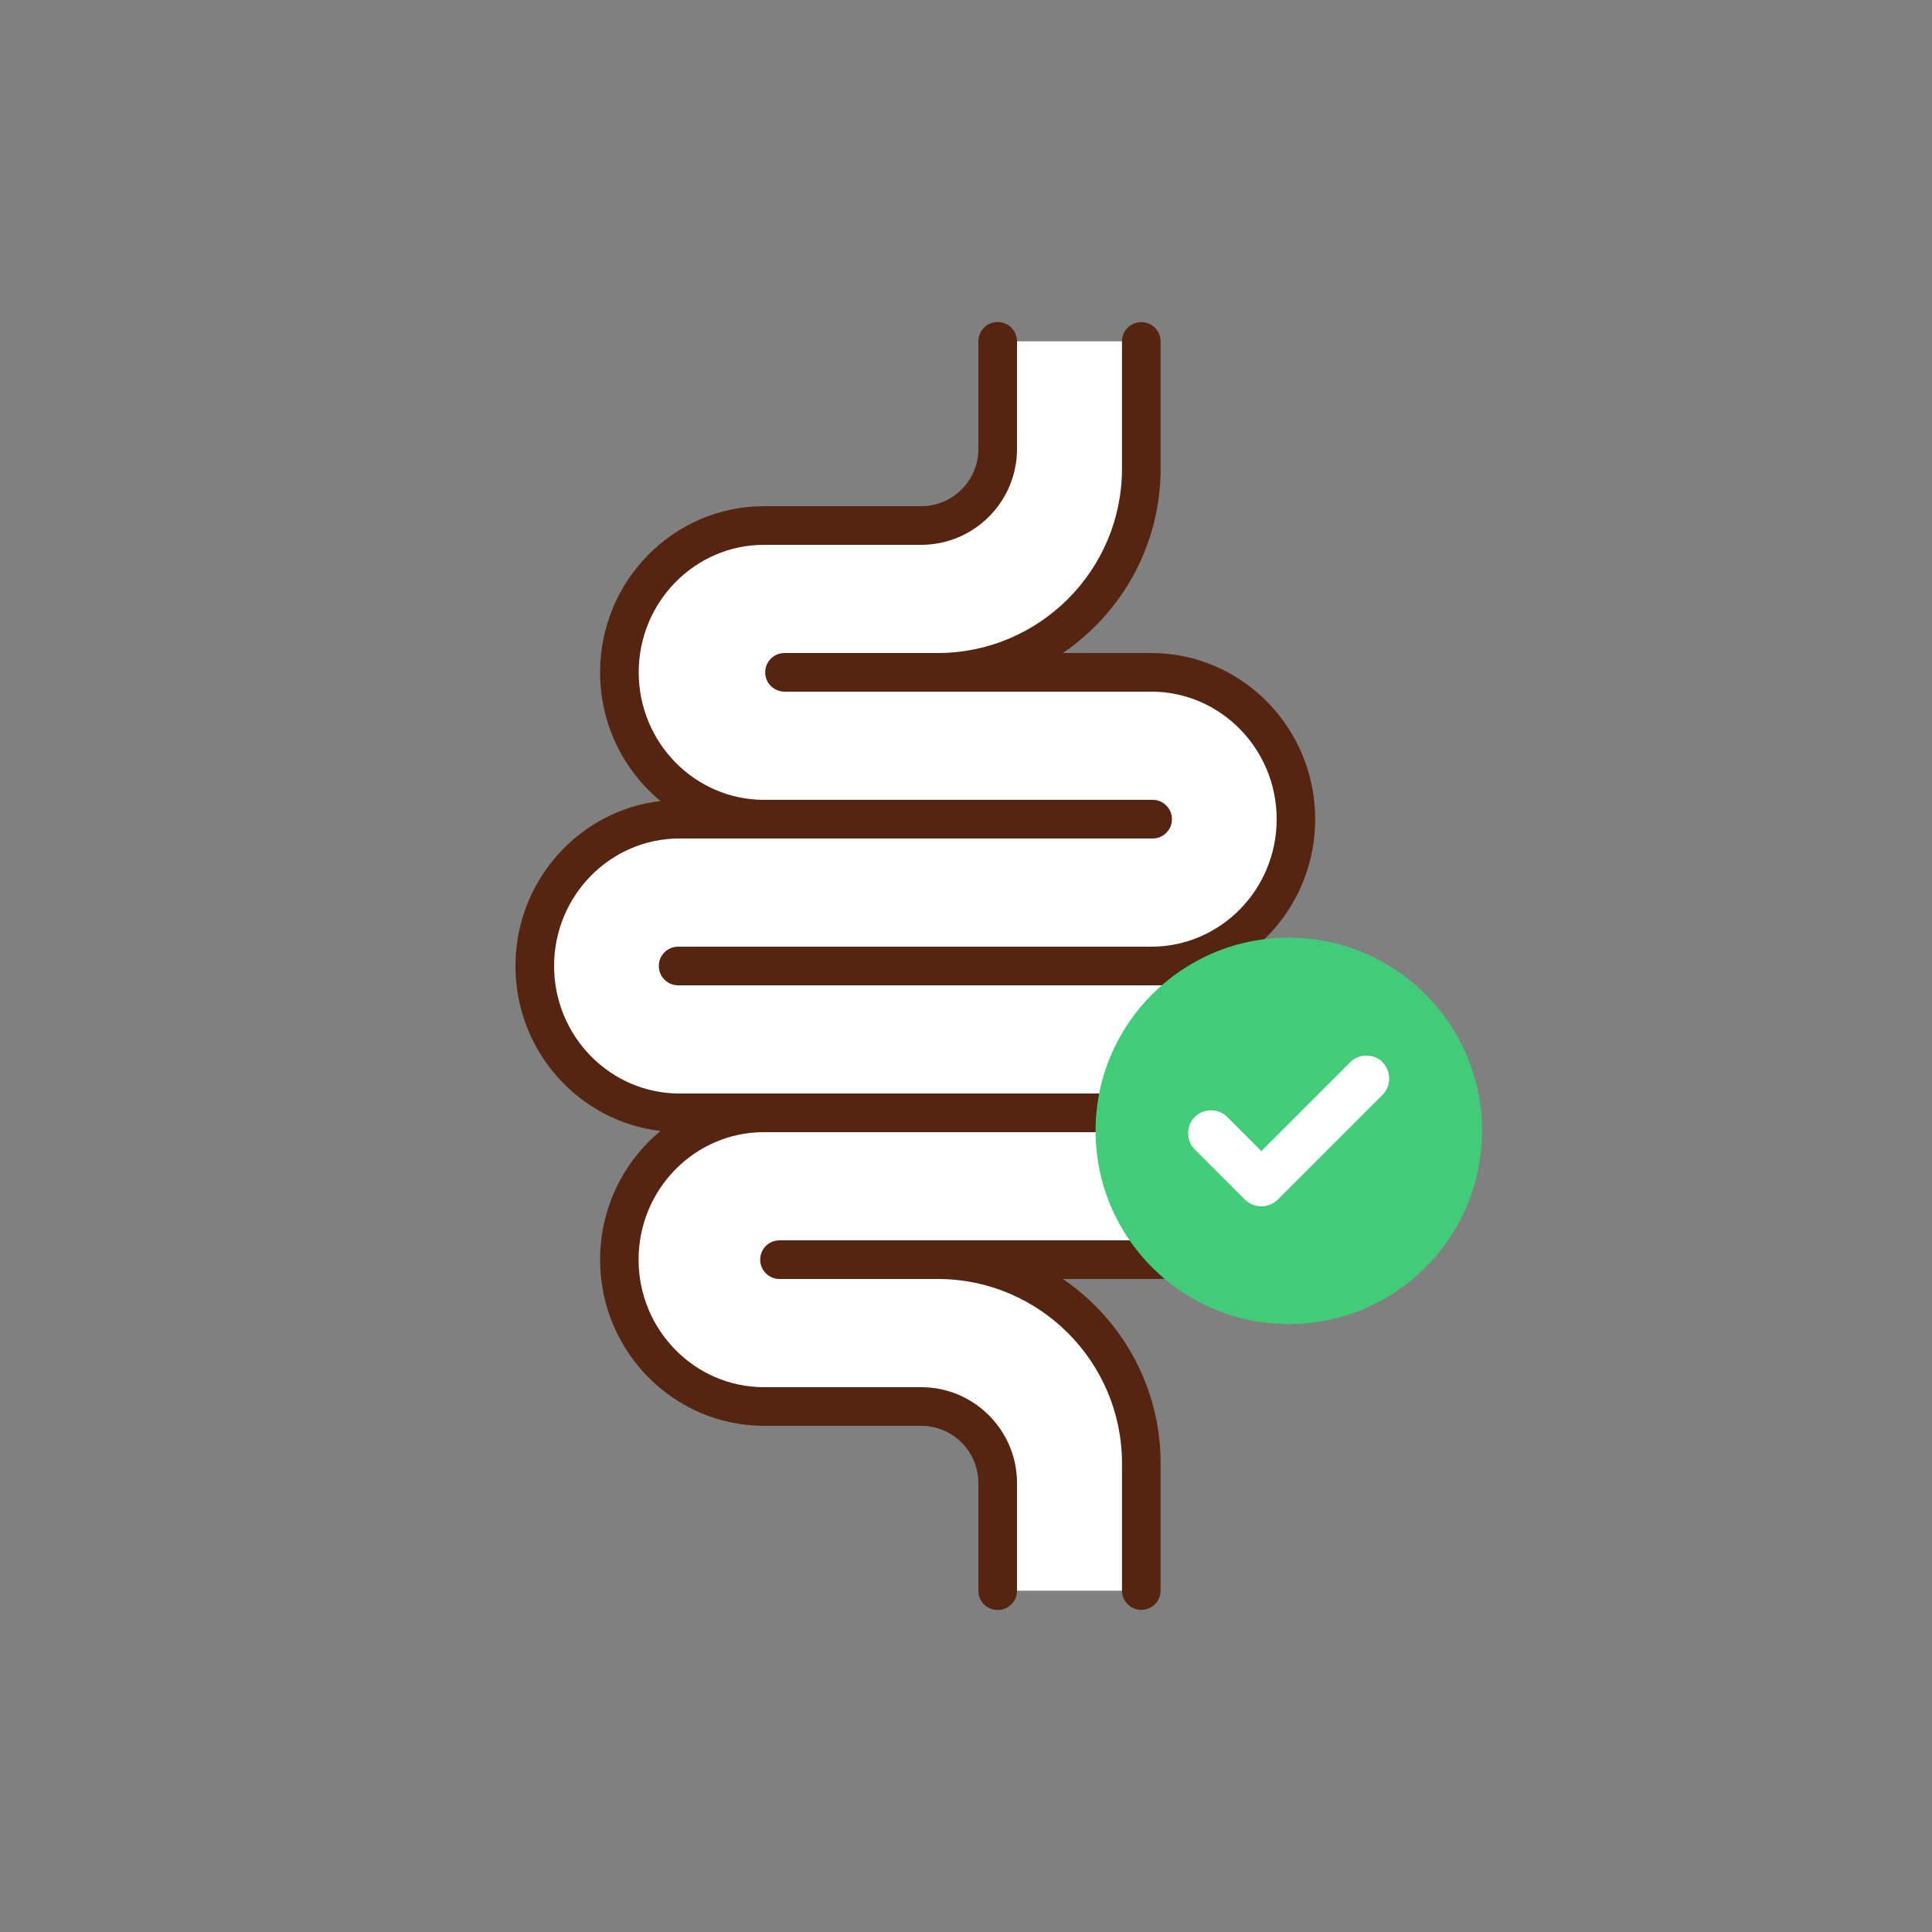
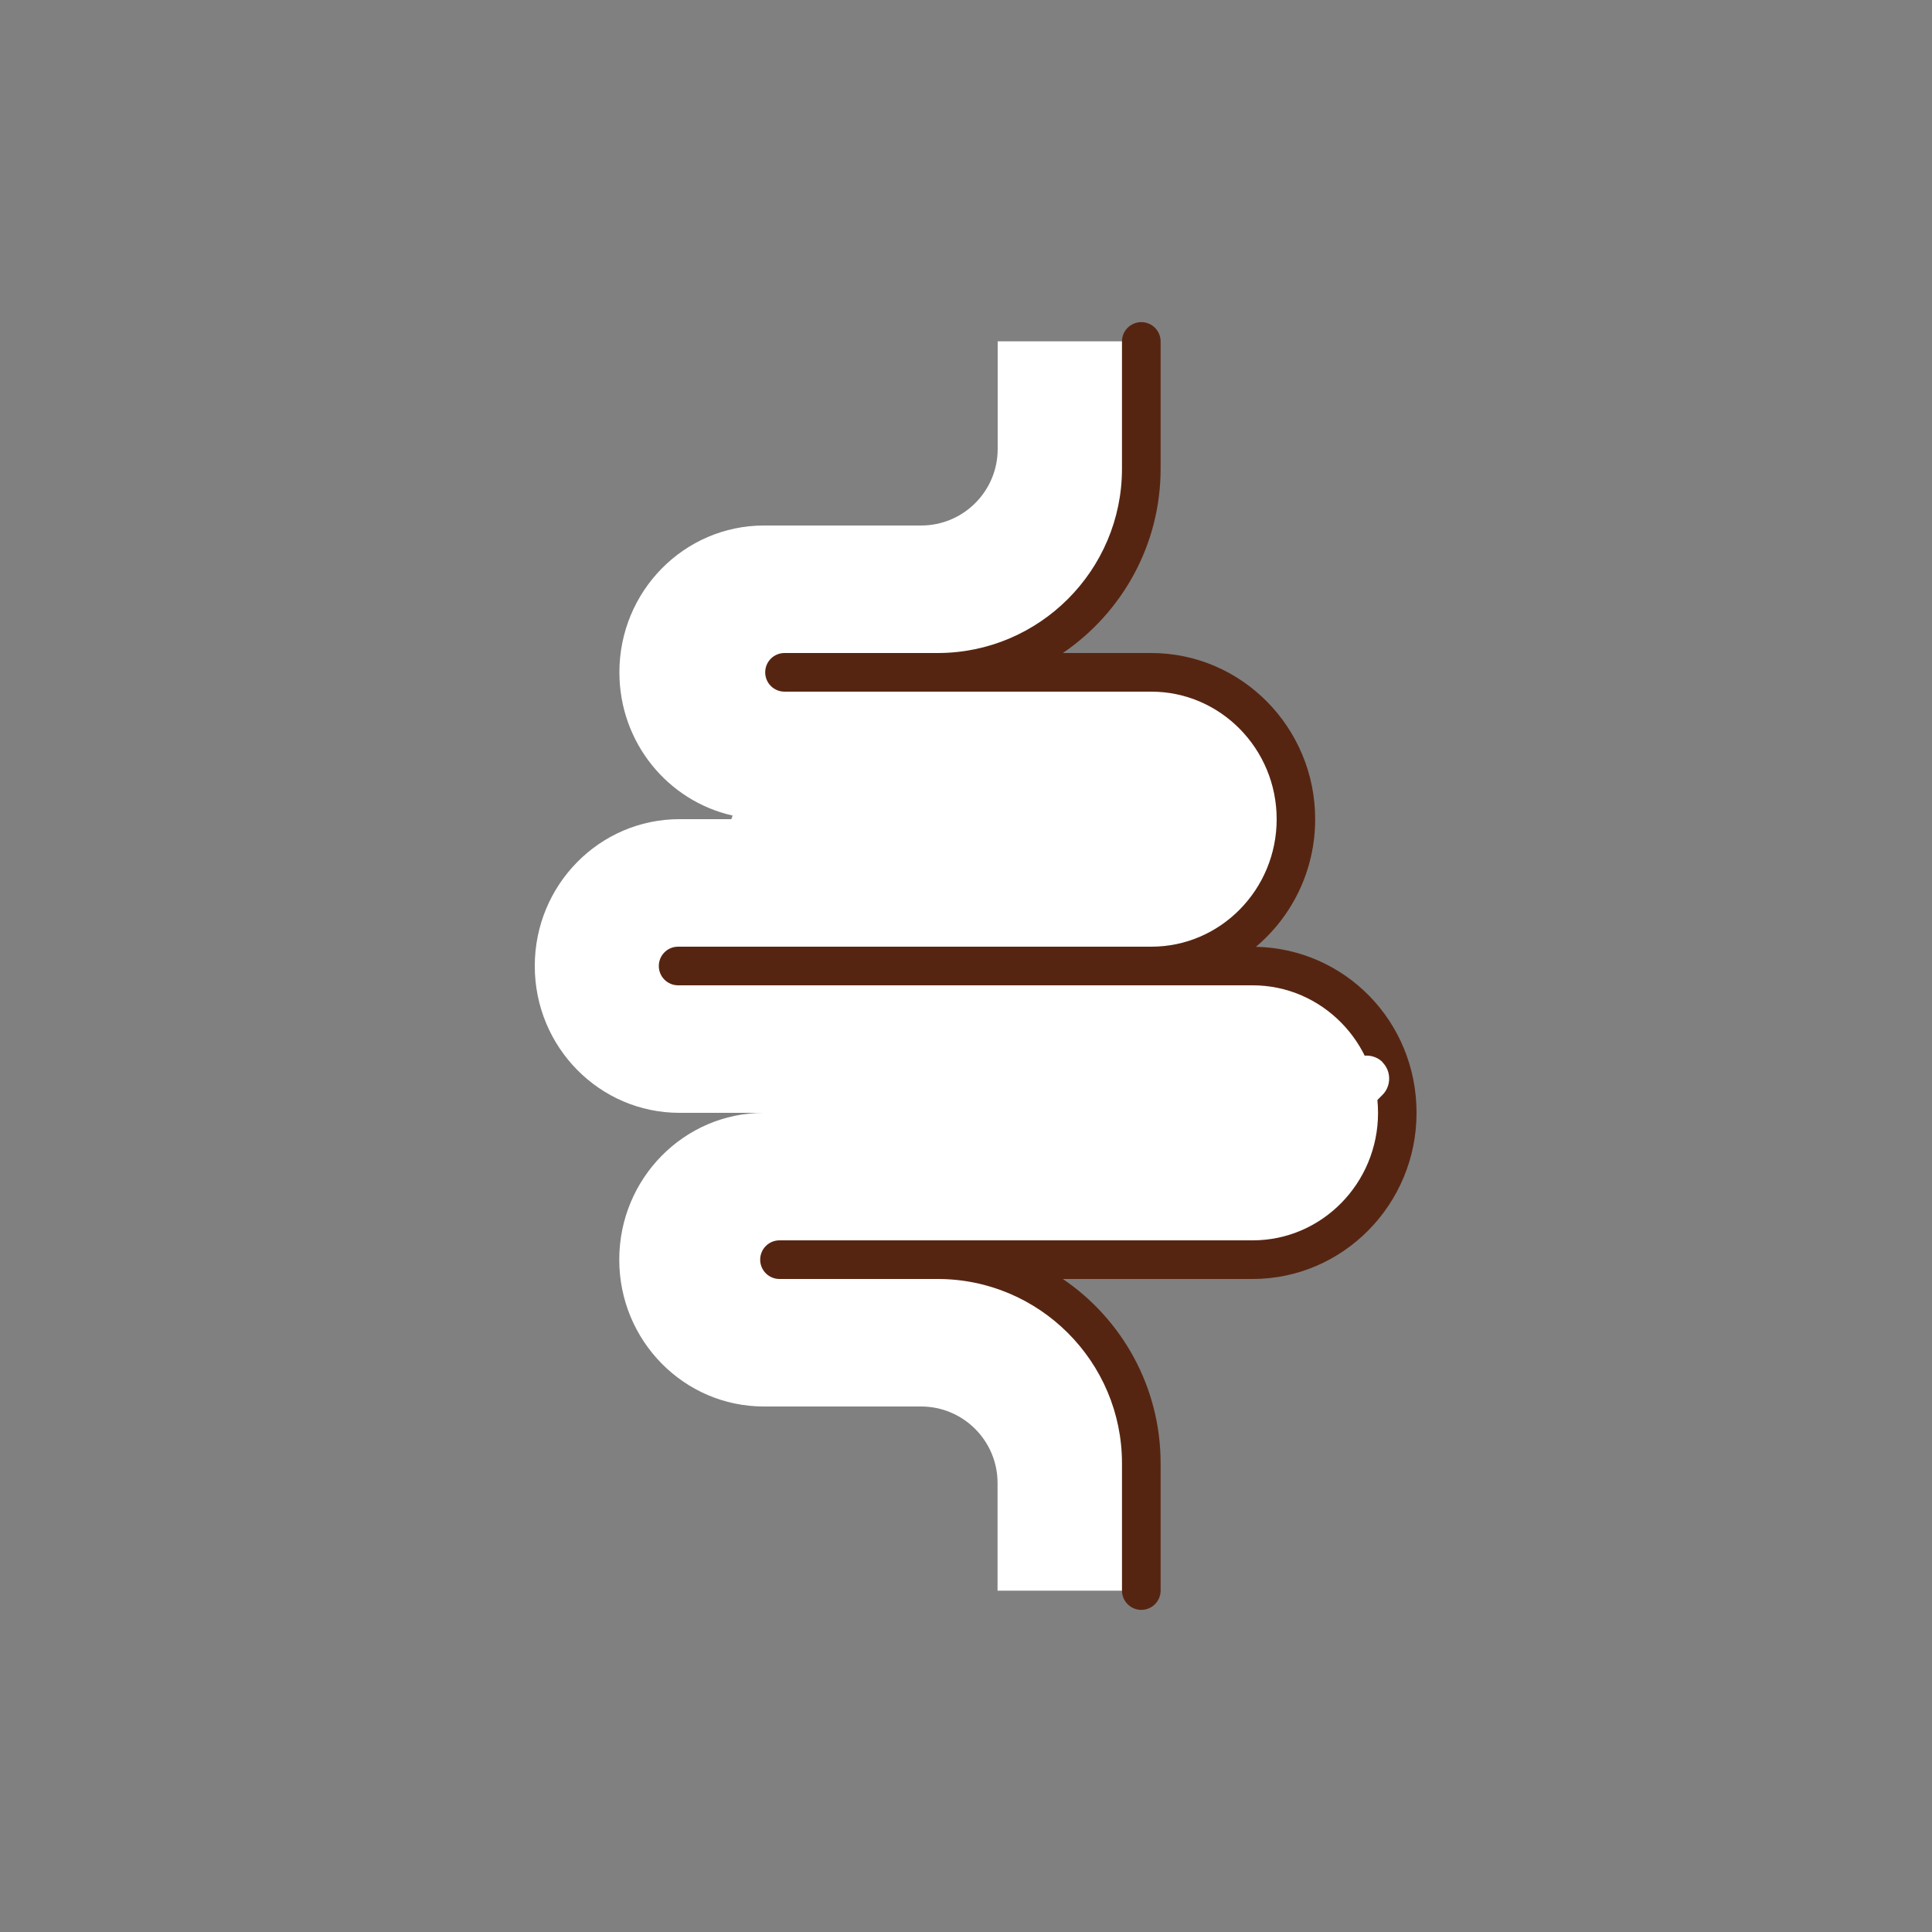
<svg xmlns="http://www.w3.org/2000/svg" id="uuid-1d54cf74-4834-41af-a4aa-c40ee3f3fd3d" data-name="Calque 2" viewBox="0 0 150 150">
  <rect x="0" y="0" width="150" height="150" fill="#808080" stroke="none" />
  <g id="uuid-40163bcd-1638-47a4-b1ac-8e93cbdae6ad" data-name="Calque 1">
    <g>
      <rect width="150" height="150" style="fill: none; stroke-width: 0px;" />
      <g>
-         <path d="m97.25,75h-5.83l-.03-.19c5.24-.96,9.23-5.61,9.23-11.21,0-6.3-5.03-11.4-11.23-11.4h-11.52l-.57-.66c6.54-1.94,11.32-7.99,11.32-15.16v-9.88h-11.16v8.36c0,3.28-2.66,5.94-5.94,5.94h-12.2c-6.2,0-11.23,5.1-11.23,11.4,0,5.45,3.76,9.99,8.79,11.12l-.1.28h-4.03c-6.2,0-11.23,5.1-11.23,11.4s5.03,11.4,11.23,11.4h6.56c-6.2,0-11.23,5.1-11.23,11.4s5.03,11.4,11.23,11.4h12.2c3.28,0,5.94,2.66,5.94,5.94v8.36h11.16v-9.88c0-8.67-6.98-15.7-15.62-15.8h0s24.25,0,24.25,0c6.2,0,11.23-5.1,11.23-11.4s-5.03-11.4-11.23-11.4Z" style="fill: #fff; fill-rule: evenodd; stroke-width: 0px;" />
+         <path d="m97.25,75h-5.83l-.03-.19c5.24-.96,9.23-5.61,9.23-11.21,0-6.3-5.03-11.4-11.23-11.4h-11.52l-.57-.66c6.54-1.94,11.32-7.99,11.32-15.16v-9.88h-11.16v8.36c0,3.28-2.66,5.94-5.94,5.94h-12.2c-6.2,0-11.23,5.1-11.23,11.4,0,5.45,3.76,9.99,8.79,11.12l-.1.28h-4.03c-6.2,0-11.23,5.1-11.23,11.4s5.03,11.4,11.23,11.4h6.56c-6.2,0-11.23,5.1-11.23,11.4s5.03,11.4,11.23,11.4h12.2c3.28,0,5.94,2.66,5.94,5.94v8.36h11.16v-9.88c0-8.67-6.98-15.7-15.62-15.8h0s24.25,0,24.25,0c6.2,0,11.23-5.1,11.23-11.4s-5.03-11.4-11.23-11.4" style="fill: #fff; fill-rule: evenodd; stroke-width: 0px;" />
        <g>
          <path d="m97.51,73.51c2.81-2.37,4.6-5.93,4.6-9.91,0-7.11-5.71-12.9-12.73-12.9h-6.86c4.58-3.12,7.59-8.37,7.59-14.31v-9.88c0-.83-.67-1.5-1.5-1.5s-1.5.67-1.5,1.5v9.88c0,7.89-6.42,14.31-14.31,14.31h-11.89c-.83,0-1.5.67-1.5,1.5s.67,1.5,1.5,1.5h28.48c5.36,0,9.73,4.44,9.73,9.9s-4.36,9.9-9.73,9.9h-36.74c-.83,0-1.5.67-1.5,1.5s.67,1.5,1.5,1.5h44.61c5.36,0,9.73,4.44,9.73,9.9s-4.36,9.9-9.73,9.9h-36.74c-.83,0-1.5.67-1.5,1.5s.67,1.5,1.5,1.5h12.28c7.89,0,14.31,6.42,14.31,14.31v9.88c0,.83.67,1.5,1.5,1.5s1.5-.67,1.5-1.5v-9.88c0-5.94-3.01-11.2-7.59-14.31h14.73c7.02,0,12.73-5.79,12.73-12.9s-5.57-12.74-12.46-12.89Z" style="fill: #562511; stroke-width: 0px;" />
-           <path d="m71.51,107.7h-12.2c-5.36,0-9.73-4.44-9.73-9.9s4.36-9.9,9.73-9.9h34.03c.83,0,1.5-.67,1.5-1.5s-.67-1.5-1.5-1.5h-40.59c-5.36,0-9.73-4.44-9.73-9.9s4.36-9.9,9.73-9.9h36.74c.83,0,1.5-.67,1.5-1.5s-.67-1.5-1.5-1.5h-30.17c-5.36,0-9.73-4.44-9.73-9.9s4.36-9.9,9.73-9.9h12.2c4.1,0,7.44-3.34,7.44-7.44v-8.36c0-.83-.67-1.5-1.5-1.5s-1.5.67-1.5,1.5v8.36c0,2.45-1.99,4.44-4.44,4.44h-12.2c-7.02,0-12.73,5.79-12.73,12.9,0,4.03,1.83,7.63,4.69,9.99-6.33.74-11.26,6.2-11.26,12.81s4.93,12.07,11.26,12.81c-2.86,2.37-4.69,5.97-4.69,9.99,0,7.11,5.71,12.9,12.73,12.9h12.2c2.45,0,4.44,1.99,4.44,4.44v8.36c0,.83.67,1.5,1.5,1.5s1.5-.67,1.5-1.5v-8.36c0-4.1-3.34-7.44-7.44-7.44Z" style="fill: #562511; stroke-width: 0px;" />
        </g>
        <g>
-           <circle cx="100.06" cy="87.8" r="15" style="fill: #42cc7a; stroke-width: 0px;" />
          <path d="m107.35,82.47c-.69-.69-1.84-.68-2.52,0l-6.9,6.9-2.65-2.65c-.68-.68-1.82-.69-2.52,0-.69.69-.68,1.84,0,2.52l3.91,3.91c.09.09.18.16.28.22.09.06.18.1.27.14.01,0,.02.01.03.02.09.03.18.06.26.08.02,0,.04.01.07.02.07.01.14.02.21.02.05,0,.09.01.14.01s.09,0,.13-.01c.07,0,.14,0,.21-.02.02,0,.04-.01.06-.02.09-.02.18-.04.27-.08.01,0,.02-.01.03-.02.09-.04.19-.09.28-.14.1-.06.19-.14.28-.22l8.15-8.15c.68-.68.69-1.82,0-2.52Z" style="fill: #fff; fill-rule: evenodd; stroke-width: 0px;" />
        </g>
      </g>
    </g>
  </g>
</svg>